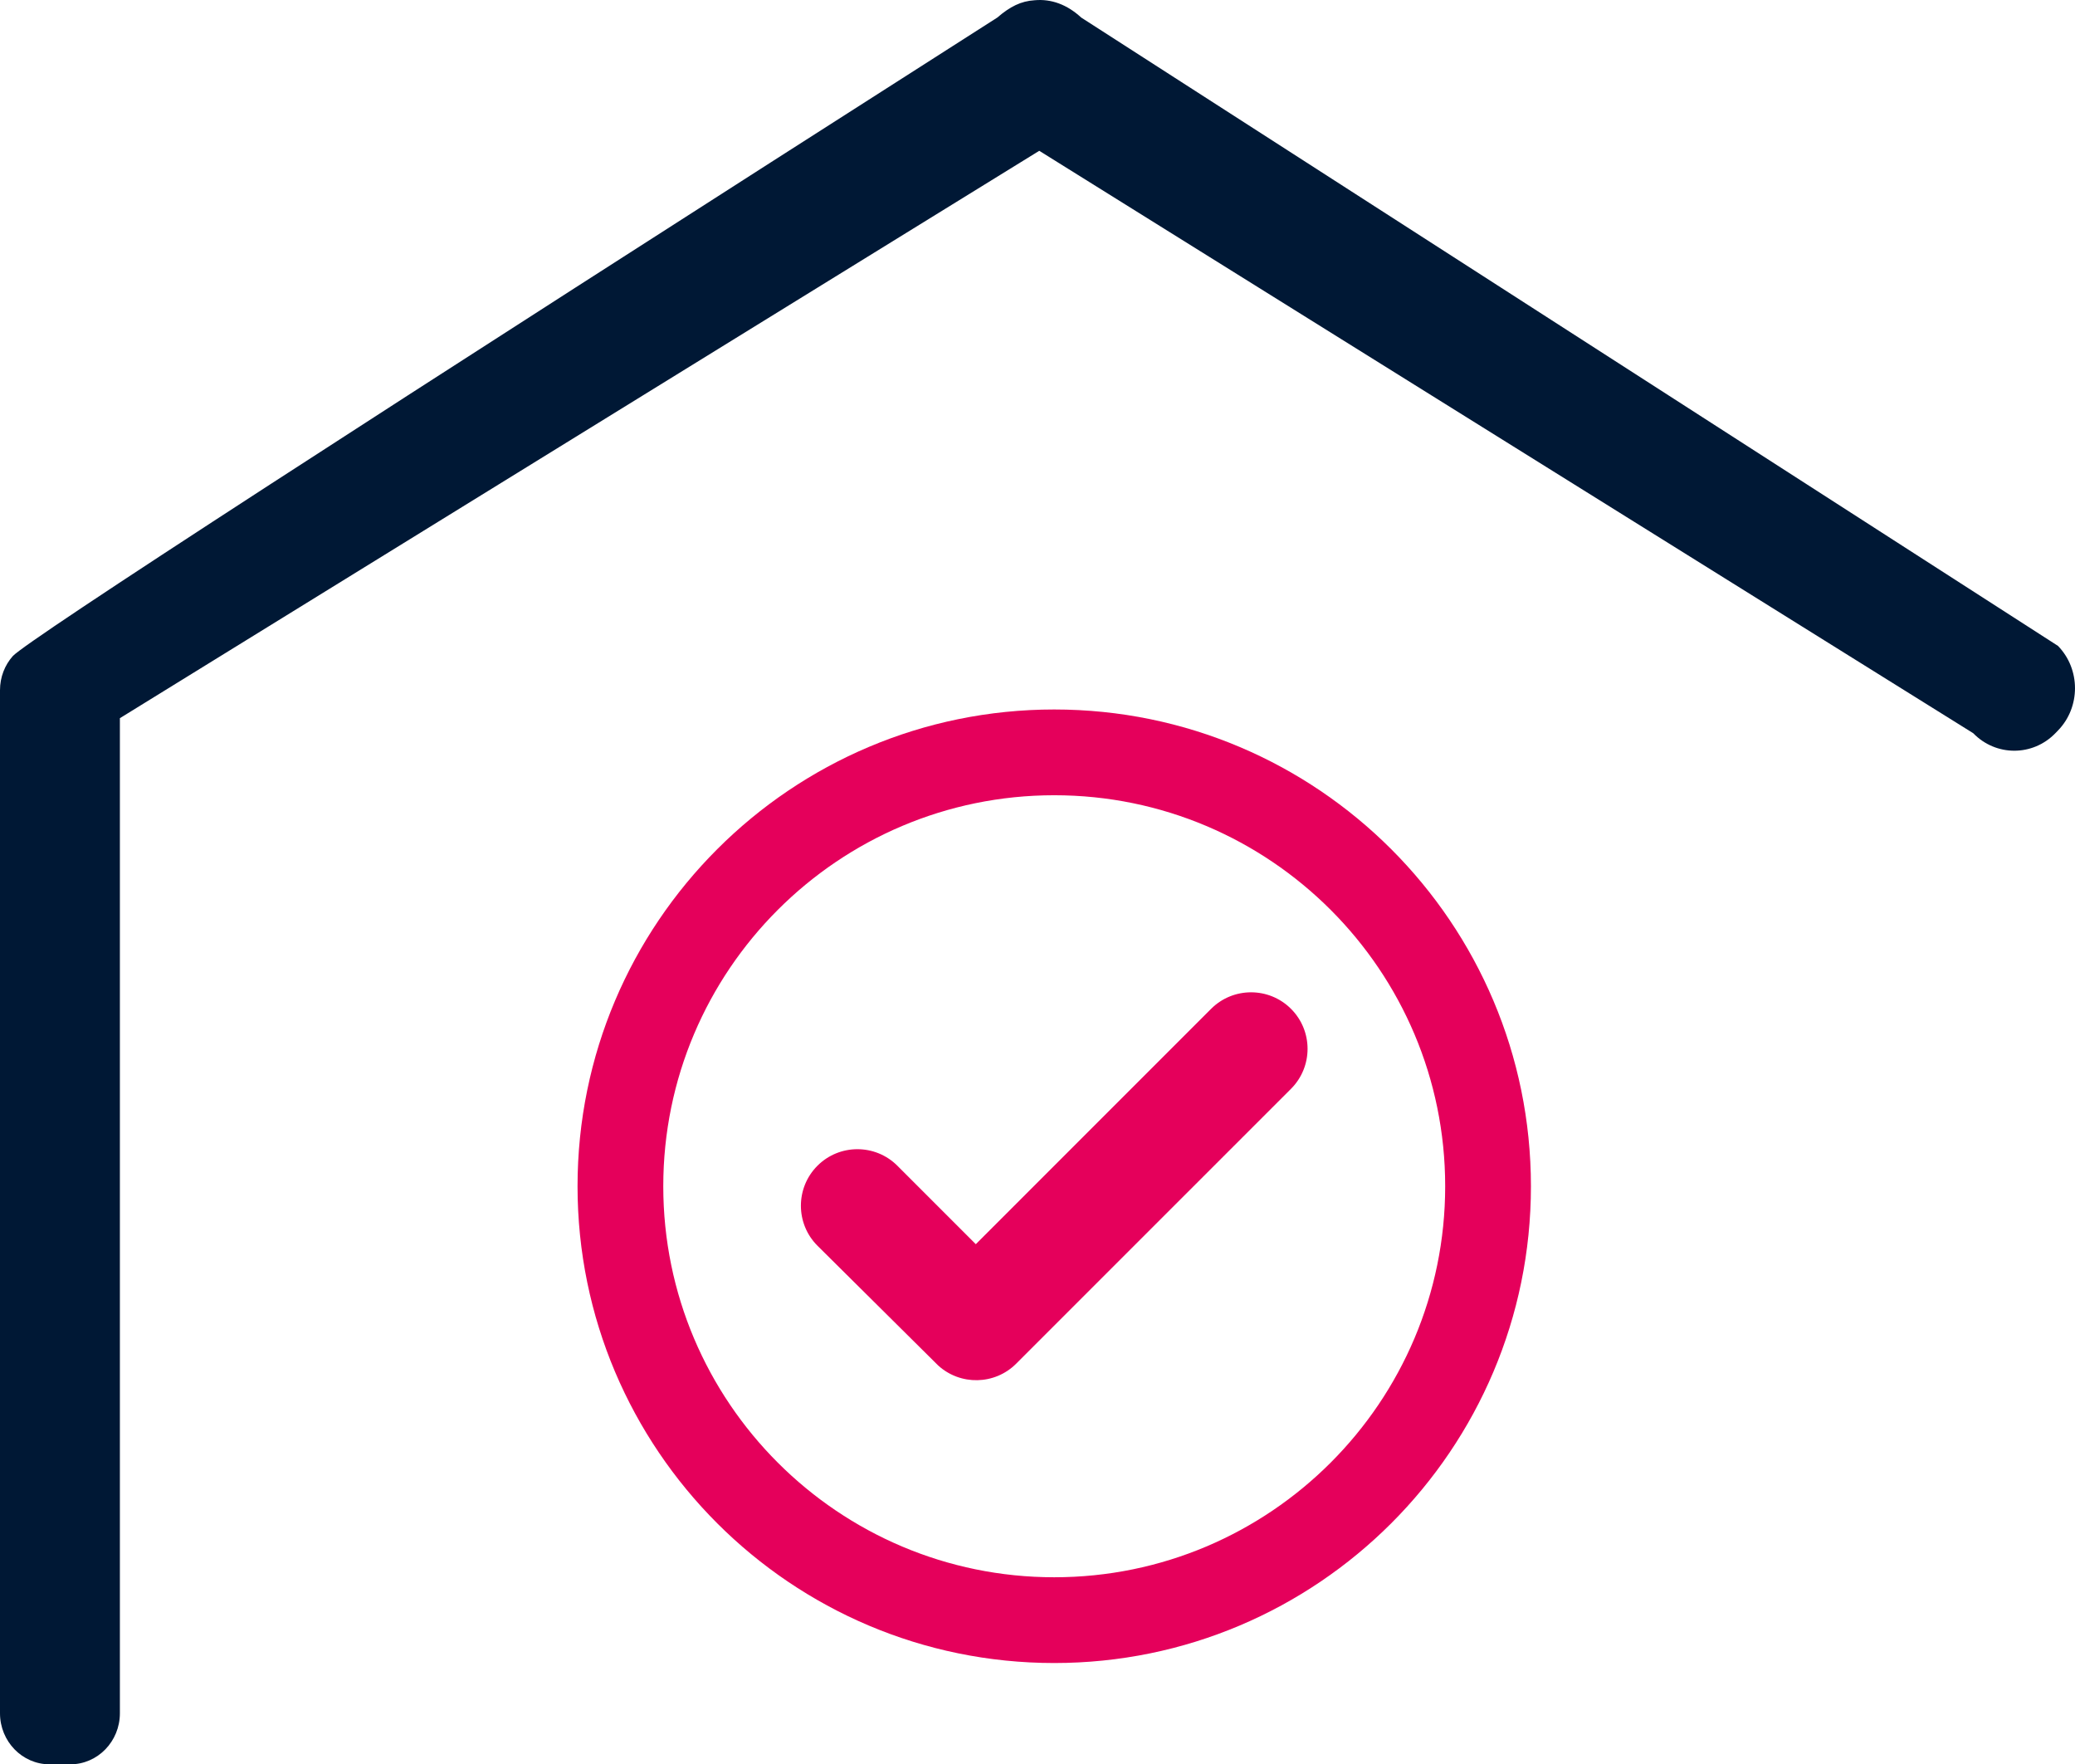
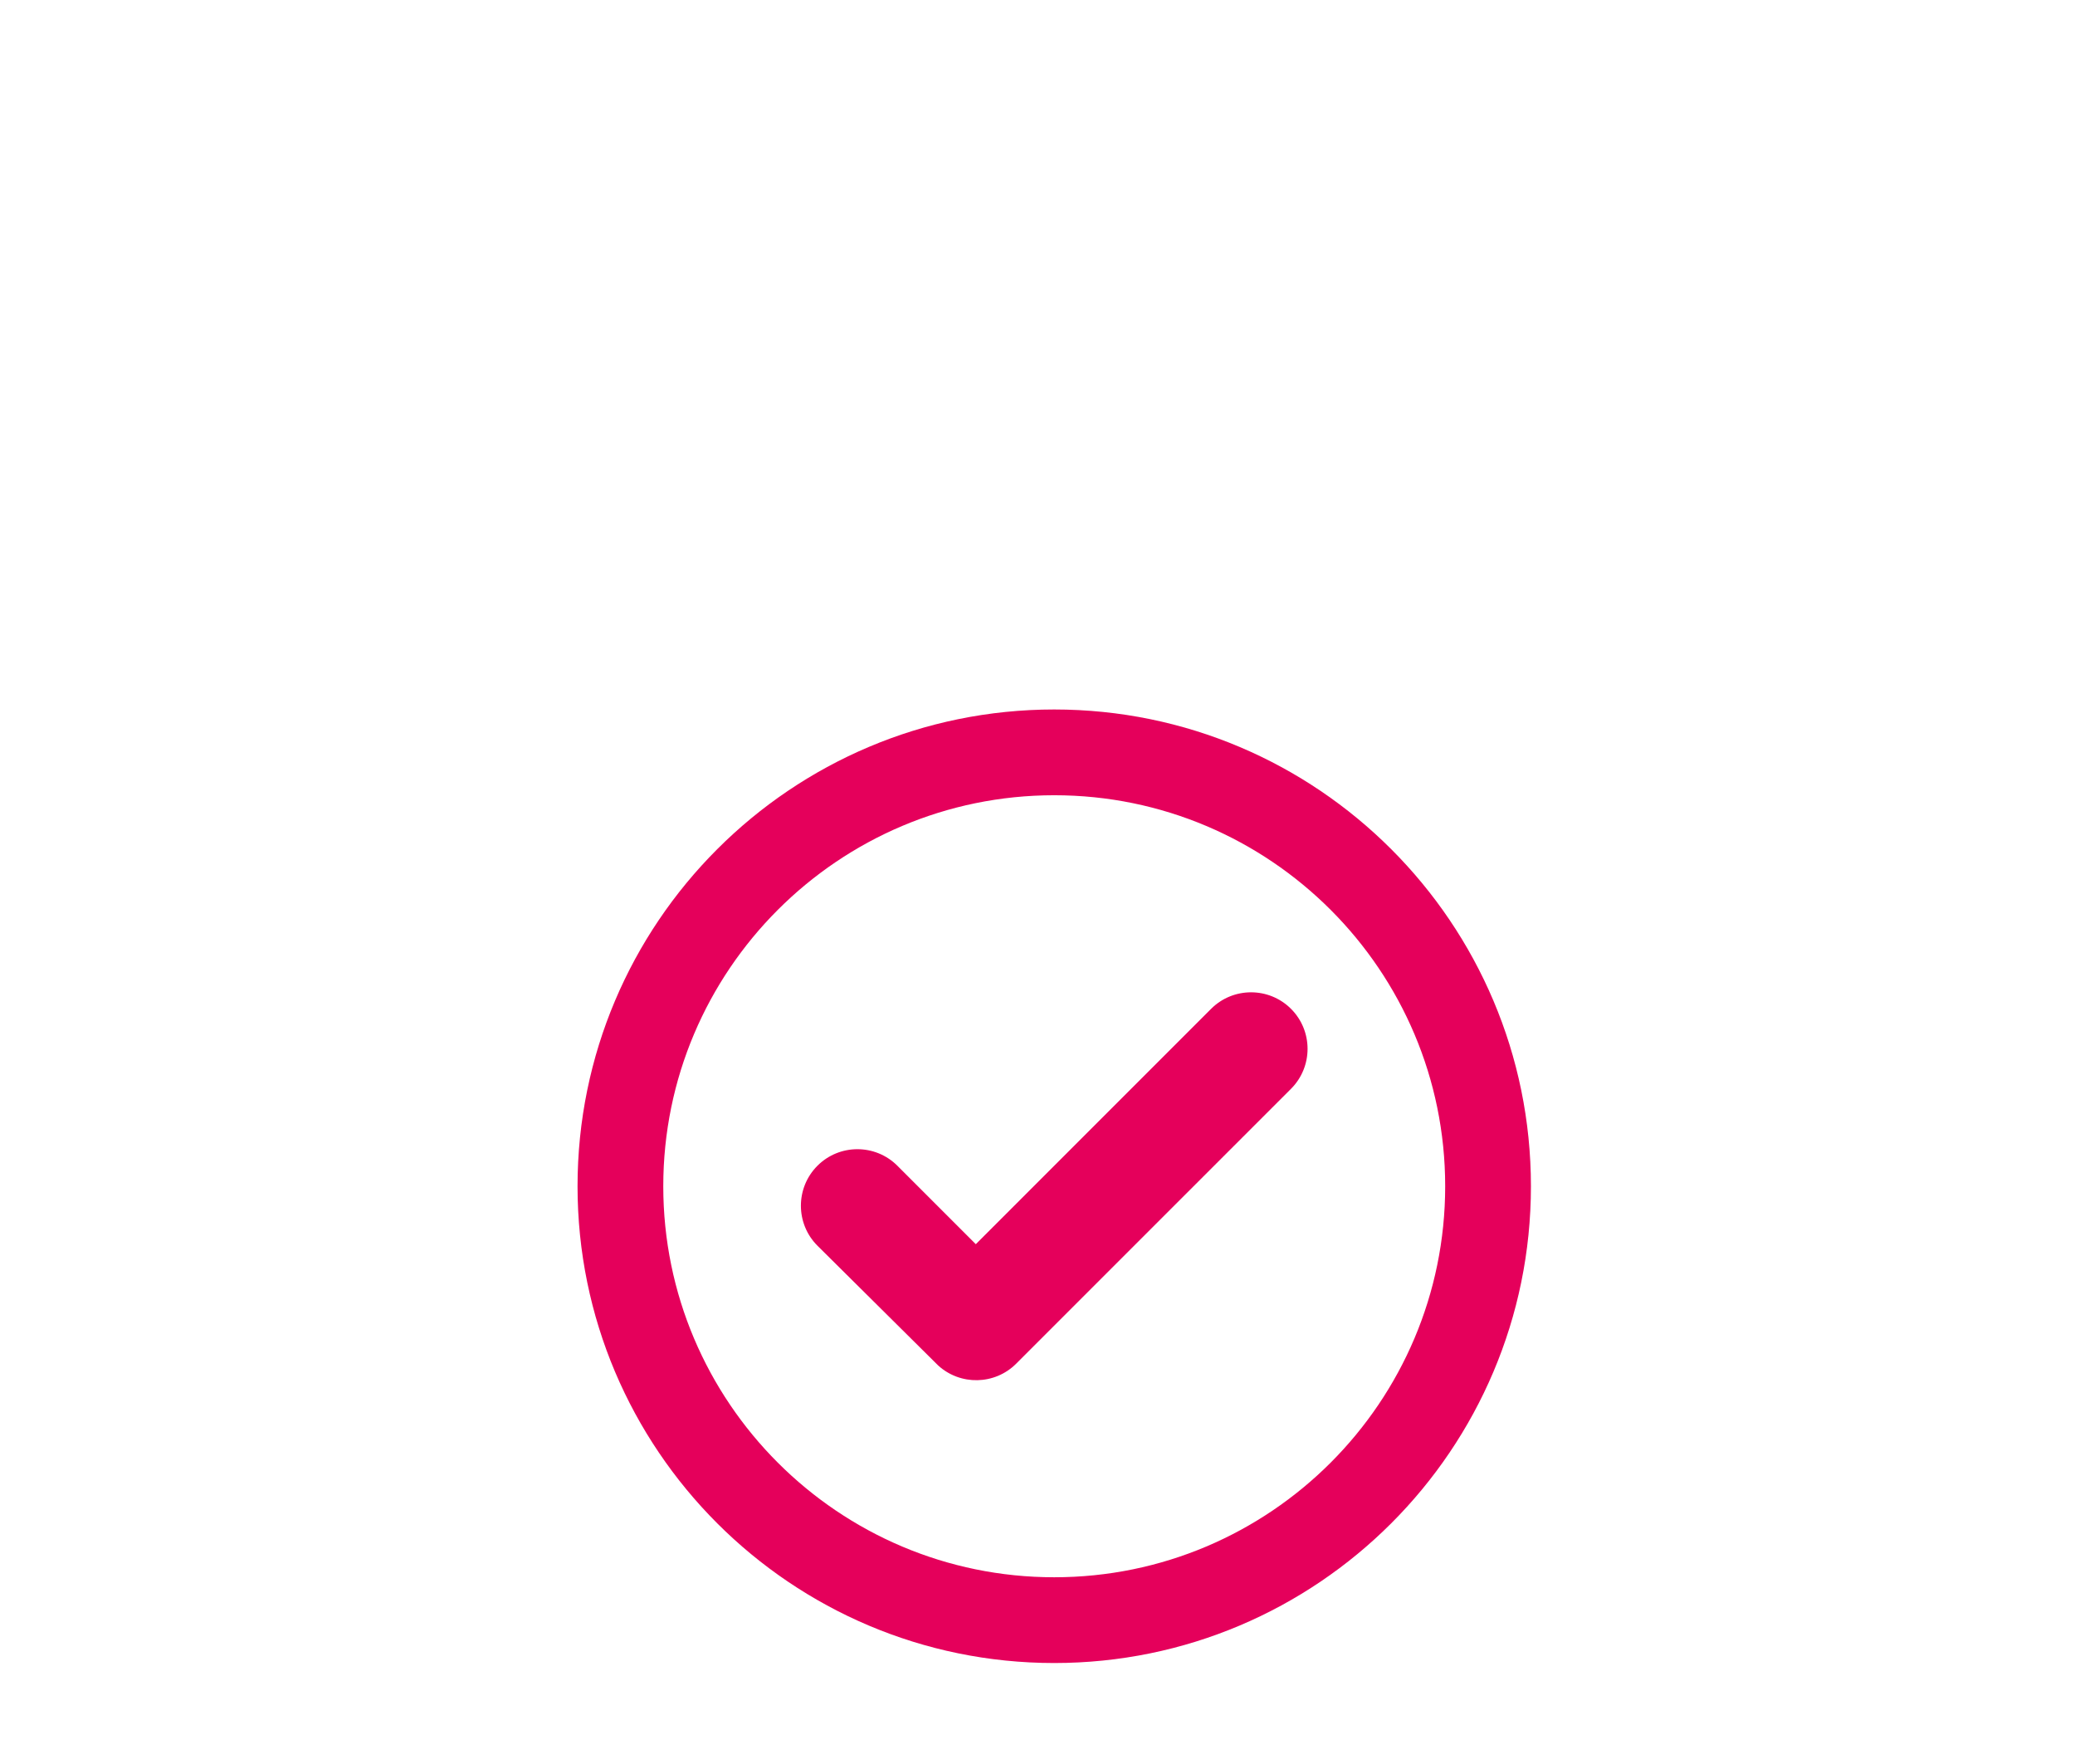
<svg xmlns="http://www.w3.org/2000/svg" style="isolation:isolate" viewBox="180 48 142.215 120.904">
  <g id="Group">
-     <path d=" M 180.879 92.958 C 180.331 93.574 180 94.396 180 95.296 L 180 165.405 C 180 167.336 181.523 168.904 183.398 168.904 L 184.819 168.904 C 186.695 168.904 188.217 167.336 188.217 165.405 L 188.217 97.215 L 251.228 58.334 L 315.239 98.245 C 316.793 99.845 319.316 99.845 320.87 98.245 L 321.049 98.06 C 322.603 96.46 322.603 93.862 321.049 92.262 L 254.105 49.204 C 253.142 48.314 252.05 47.911 250.907 48.017 C 249.976 48.075 249.228 48.447 248.352 49.204 Q 182.406 91.312 180.879 92.958 Z " fill="rgb(0,24,53)" />
    <path d=" M 236.025 133.364 C 234.514 131.853 234.514 129.398 236.025 127.886 C 237.537 126.374 239.992 126.374 241.504 127.886 L 246.879 133.261 L 263.005 117.134 C 264.517 115.623 266.972 115.623 268.483 117.134 C 269.995 118.646 269.995 121.101 268.483 122.613 L 252.357 138.739 L 249.648 141.448 C 248.178 142.918 245.816 142.959 244.297 141.57 L 236.025 133.364 Z  M 219.583 129.291 C 219.583 111.259 234.222 96.619 252.254 96.619 C 270.286 96.619 284.926 111.259 284.926 129.291 C 284.926 147.323 270.286 161.963 252.254 161.963 C 234.222 161.963 219.583 147.323 219.583 129.291 Z  M 225.459 129.291 C 225.459 114.503 237.466 102.496 252.254 102.496 C 267.043 102.496 279.049 114.503 279.049 129.291 C 279.049 144.08 267.043 156.086 252.254 156.086 C 237.466 156.086 225.459 144.08 225.459 129.291 Z " fill-rule="evenodd" fill="rgb(229,0,91)" />
  </g>
</svg>